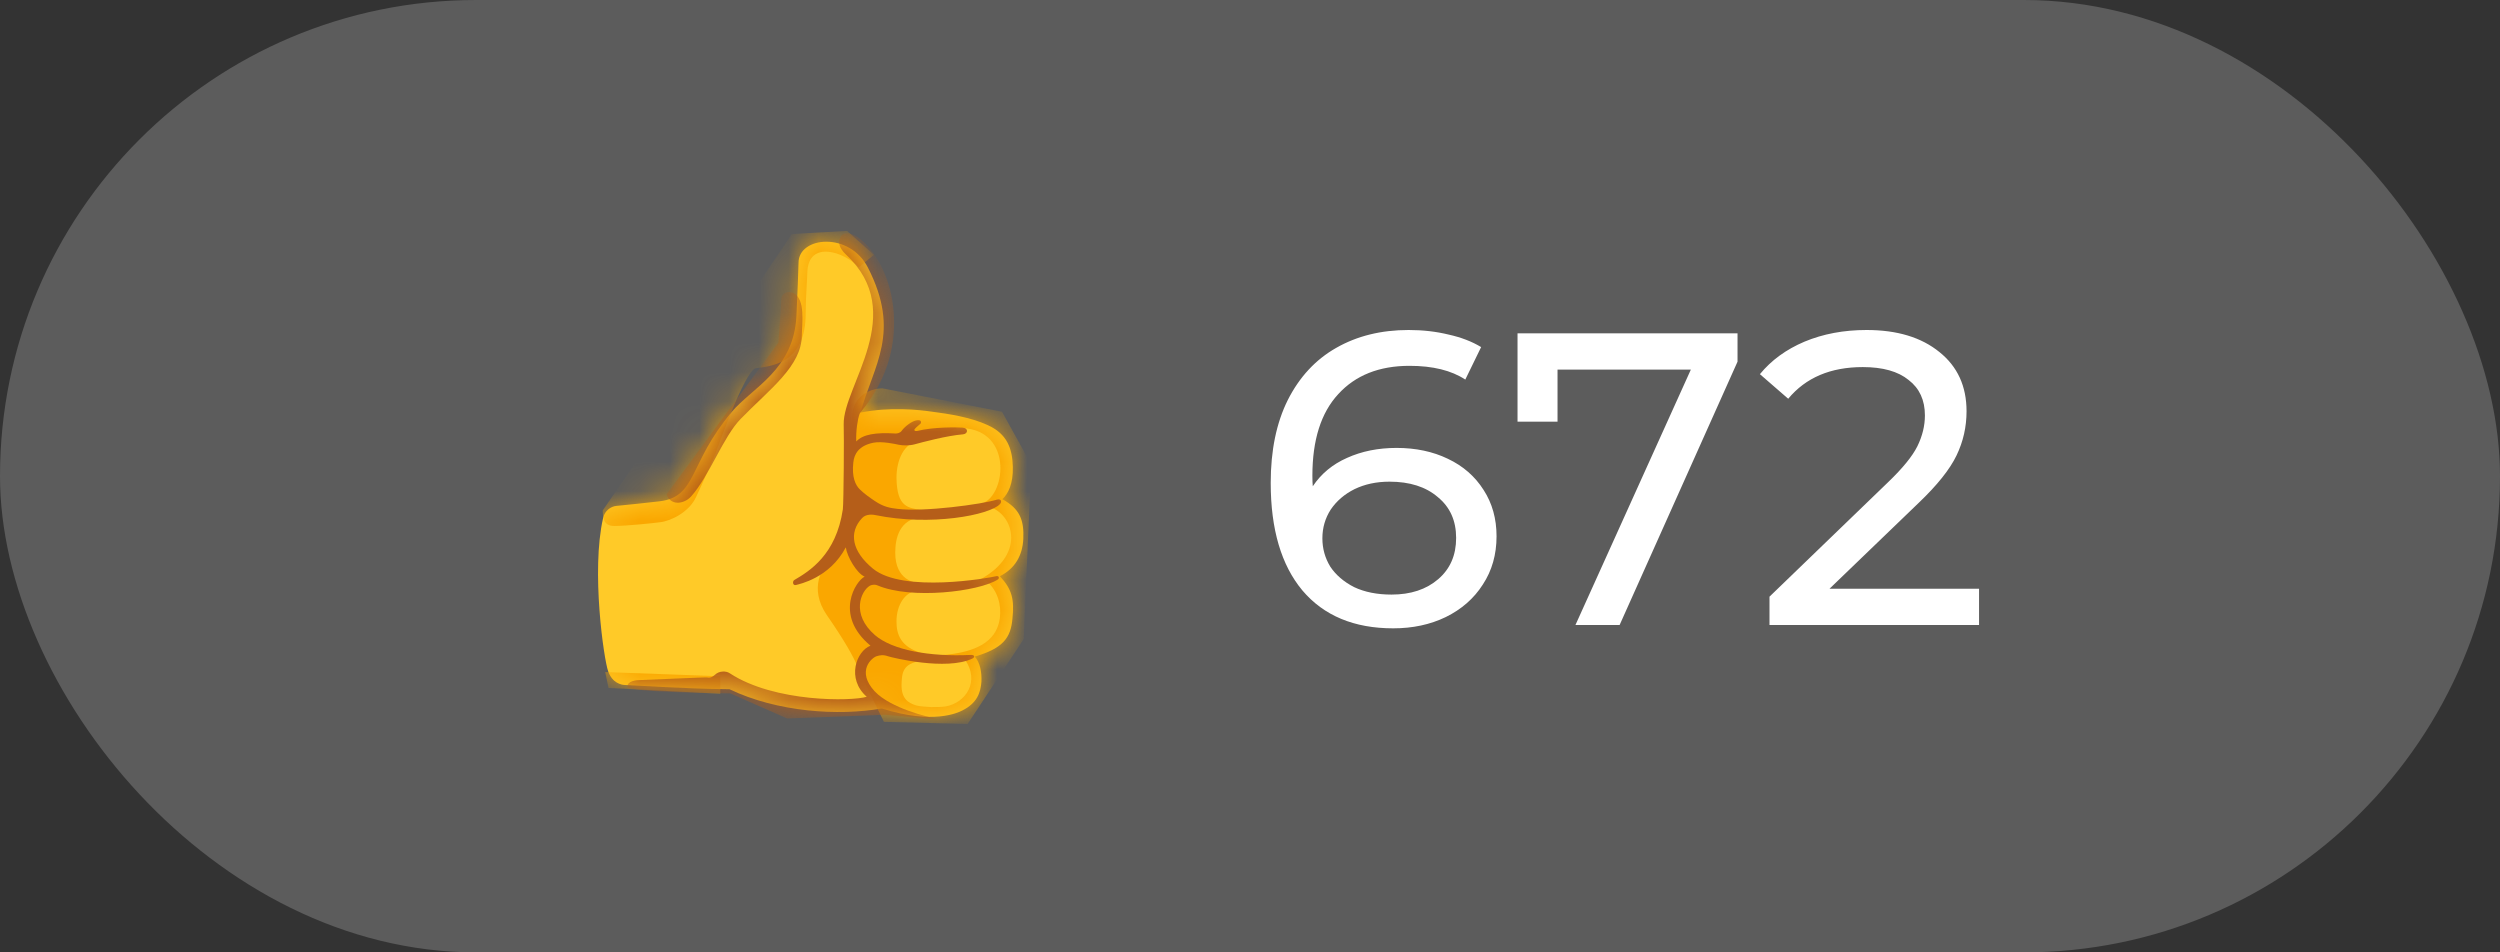
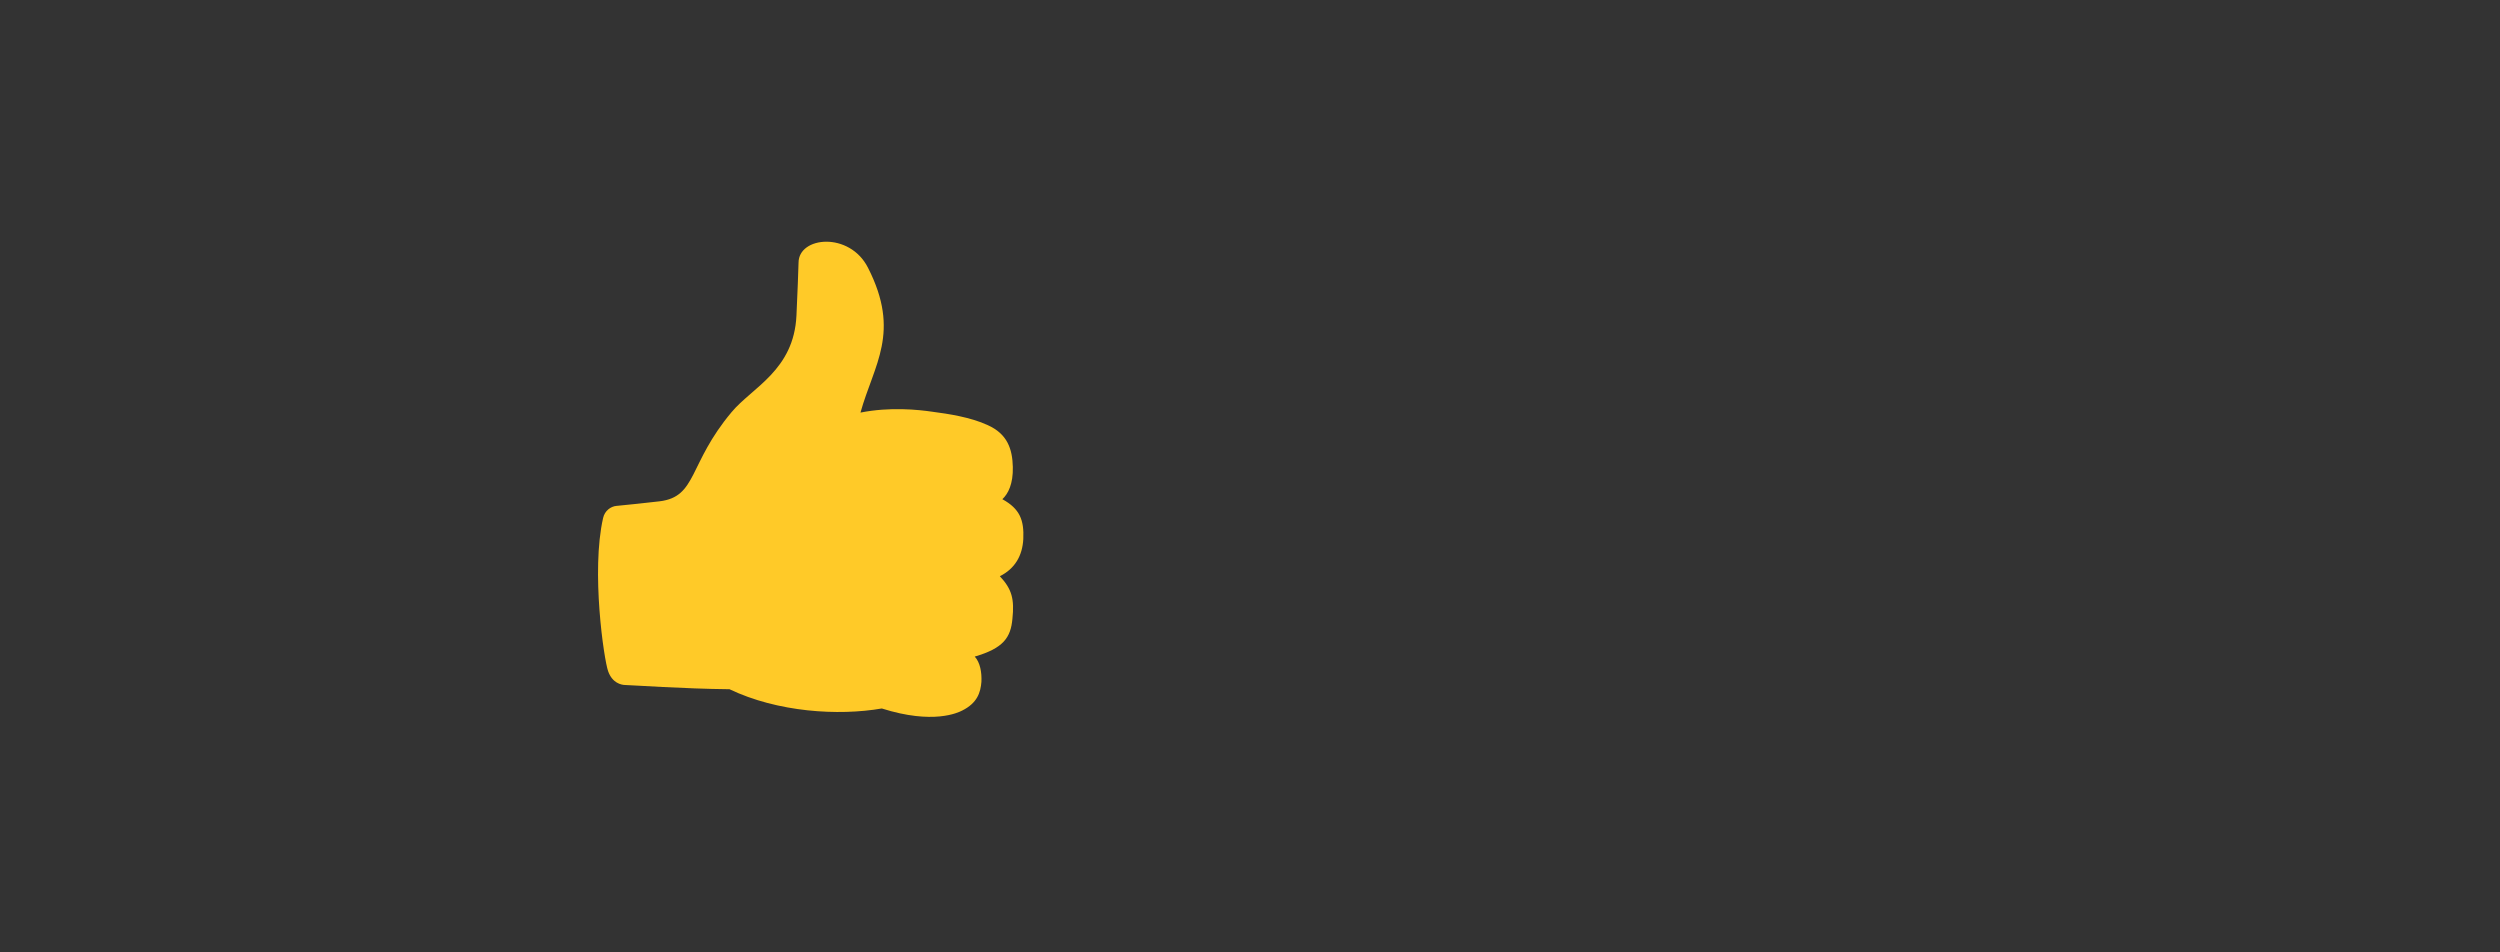
<svg xmlns="http://www.w3.org/2000/svg" width="84" height="32" viewBox="0 0 84 32" fill="none">
  <rect x="0" y="0" width="84" height="32" fill="#333333" stroke="none" />
-   <rect width="84" height="32" rx="16" fill="white" fill-opacity="0.2" />
  <path d="M28.912 13.863C29.897 13.666 30.853 13.764 31.331 13.835C31.865 13.905 32.611 14.017 33.187 14.284C33.848 14.58 34.017 15.086 34.031 15.691C34.045 16.253 33.876 16.591 33.679 16.773C34.27 17.097 34.411 17.477 34.383 18.11C34.354 18.672 34.101 19.108 33.595 19.361C34.003 19.797 34.087 20.134 34.017 20.795C33.961 21.414 33.722 21.78 32.751 22.061C32.934 22.258 32.99 22.595 32.976 22.905C32.948 23.27 32.836 23.622 32.329 23.875C32.189 23.945 31.359 24.353 29.629 23.805C28.167 24.058 26.128 23.931 24.511 23.158C22.978 23.144 21.164 23.017 21.023 23.017C20.868 23.017 20.573 22.947 20.433 22.553C20.292 22.16 19.856 19.192 20.264 17.406C20.32 17.153 20.531 17.013 20.714 16.998C20.897 16.985 21.923 16.872 22.162 16.844C23.428 16.689 23.118 15.592 24.581 13.848C25.27 13.019 26.676 12.442 26.761 10.6C26.789 9.981 26.831 8.969 26.831 8.828C26.831 7.942 28.547 7.774 29.165 8.997C30.276 11.177 29.362 12.245 28.912 13.863Z" fill="#FFCA28" />
  <mask id="mask0_7008_1148" style="mask-type:luminance" maskUnits="userSpaceOnUse" x="20" y="8" width="15" height="17">
    <path d="M28.912 13.863C29.897 13.666 30.853 13.764 31.331 13.835C31.865 13.905 32.611 14.017 33.187 14.284C33.848 14.58 34.017 15.086 34.031 15.691C34.045 16.253 33.876 16.591 33.679 16.773C34.27 17.097 34.411 17.477 34.383 18.11C34.354 18.672 34.101 19.108 33.595 19.361C34.003 19.797 34.087 20.134 34.017 20.795C33.961 21.414 33.722 21.78 32.751 22.061C32.934 22.258 32.99 22.595 32.976 22.905C32.948 23.27 32.836 23.622 32.329 23.875C32.189 23.945 31.359 24.353 29.629 23.805C28.167 24.058 26.128 23.931 24.511 23.158C22.978 23.144 21.164 23.017 21.023 23.017C20.868 23.017 20.573 22.947 20.433 22.553C20.292 22.16 19.856 19.192 20.264 17.406C20.32 17.153 20.531 17.013 20.714 16.998C20.897 16.985 21.923 16.872 22.162 16.844C23.428 16.689 23.118 15.592 24.581 13.848C25.27 13.019 26.676 12.442 26.761 10.6C26.789 9.981 26.831 8.969 26.831 8.828C26.831 7.942 28.547 7.774 29.165 8.997C30.276 11.177 29.362 12.245 28.912 13.863" fill="white" />
  </mask>
  <g mask="url(#mask0_7008_1148)">
-     <path d="M20.25 17.153C20.264 17.364 20.25 17.673 20.644 17.673C21.038 17.673 21.98 17.575 22.177 17.547C22.556 17.505 23.161 17.195 23.386 16.703C23.583 16.295 24.047 15.226 24.047 15.226C24.047 15.226 25.031 12.414 25.397 12.372C25.973 12.302 27.07 12.175 27.07 10.544C27.07 10.037 27.127 9.278 27.127 9.137C27.169 8.055 28.378 8.462 28.856 8.983L29.363 8.561L28.462 7.759C28.462 7.759 26.578 7.858 26.592 7.872C26.634 7.886 20.25 17.153 20.25 17.153ZM20.334 22.581L24.202 22.722V23.312L20.447 23.116L20.334 22.581ZM33.666 13.834L34.65 15.606L34.397 21.47L32.513 24.325L29.7 24.255C29.7 24.255 28.913 22.666 28.8 22.37C28.688 22.089 28.378 21.526 27.773 20.655C27.183 19.783 27.591 19.023 27.998 18.728C28.238 18.559 28.434 17.997 28.462 17.659C28.491 17.322 28.603 14.748 28.631 13.989C28.659 13.23 29.348 13.047 29.644 13.047L33.666 13.834ZM30.881 14.819C30.375 14.875 30.122 15.451 30.122 16.056C30.136 17.069 30.53 17.055 30.952 17.139C31.064 17.167 31.12 17.35 30.952 17.378C30.22 17.448 30.08 18.081 30.08 18.573C30.08 19.502 30.755 19.586 30.867 19.586C31.05 19.6 31.106 19.825 30.867 19.839C30.403 19.867 30.122 20.331 30.122 20.88C30.122 21.302 30.248 21.737 30.98 21.948C31.064 21.977 31.191 22.173 30.952 22.201C30.319 22.3 30.305 22.609 30.291 23.017C30.291 23.481 30.516 23.622 30.797 23.706C31.036 23.762 31.514 23.776 31.781 23.734C32.428 23.622 32.962 22.905 32.4 22.131H31.5C31.416 22.131 31.416 22.019 31.528 22.019C33.061 21.934 33.511 21.386 33.595 20.767C33.652 20.317 33.525 19.853 33.145 19.515C33.089 19.459 33.005 19.487 32.906 19.487C34.594 18.573 33.975 17.153 33.159 17.012C33.005 16.984 32.864 16.97 33.005 16.914C33.834 16.619 34.045 14.312 32.161 14.383C32.189 14.383 31.289 14.777 30.881 14.819Z" fill="#FAA700" />
-   </g>
+     </g>
  <mask id="mask1_7008_1148" style="mask-type:luminance" maskUnits="userSpaceOnUse" x="20" y="8" width="15" height="17">
-     <path d="M28.912 13.863C29.897 13.666 30.853 13.764 31.331 13.835C31.865 13.905 32.611 14.017 33.187 14.284C33.848 14.58 34.017 15.086 34.031 15.691C34.045 16.253 33.876 16.591 33.679 16.773C34.27 17.097 34.411 17.477 34.383 18.11C34.354 18.672 34.101 19.108 33.595 19.361C34.003 19.797 34.087 20.134 34.017 20.795C33.961 21.414 33.722 21.78 32.751 22.061C32.934 22.258 32.99 22.595 32.976 22.905C32.948 23.27 32.836 23.622 32.329 23.875C32.189 23.945 31.359 24.353 29.629 23.805C28.167 24.058 26.128 23.931 24.511 23.158C22.978 23.144 21.164 23.017 21.023 23.017C20.868 23.017 20.573 22.947 20.433 22.553C20.292 22.16 19.856 19.192 20.264 17.406C20.32 17.153 20.531 17.013 20.714 16.998C20.897 16.985 21.923 16.872 22.162 16.844C23.428 16.689 23.118 15.592 24.581 13.848C25.27 13.019 26.676 12.442 26.761 10.6C26.789 9.981 26.831 8.969 26.831 8.828C26.831 7.942 28.547 7.774 29.165 8.997C30.276 11.177 29.362 12.245 28.912 13.863" fill="white" />
-   </mask>
+     </mask>
  <g mask="url(#mask1_7008_1148)">
    <path d="M22.398 16.605C22.511 16.985 22.961 16.957 23.214 16.689C23.833 16 24.297 14.679 24.887 14.074C25.858 13.075 26.941 12.302 26.941 11.261C26.941 10.924 27.081 10.024 26.645 9.841C26.42 9.743 26.252 9.911 26.252 10.038C26.252 10.179 26.153 11.514 26.153 11.514L22.398 16.605Z" fill="#B55E19" />
-     <path d="M28.222 7.999C28.166 8.153 28.194 8.336 28.419 8.547C30.542 10.516 28.32 12.977 28.348 14.256C28.363 14.608 28.348 16.872 28.32 17.111C28.095 18.644 27.195 19.192 26.689 19.488C26.619 19.53 26.633 19.685 26.745 19.656C26.844 19.628 27.87 19.431 28.419 18.391C28.461 18.7 28.784 19.263 29.052 19.375C28.77 19.502 27.997 20.655 29.248 21.695C28.77 21.878 28.433 22.806 29.122 23.411C28.63 23.566 26.028 23.608 24.523 22.624C24.383 22.525 24.144 22.553 24.031 22.666C23.905 22.778 23.834 22.778 23.764 22.764C23.694 22.75 21.669 22.849 21.528 22.849C21.387 22.849 21.078 22.877 21.078 23.074C21.078 23.27 24.538 23.299 24.538 23.299L26.45 24.142L29.727 24.016C29.727 24.016 31.681 24.199 31.428 24.142C31.175 24.086 29.938 23.805 29.389 23.228C28.756 22.539 29.305 22.089 29.459 22.047C29.558 22.019 29.67 21.991 29.825 22.047C29.994 22.103 31.794 22.539 32.666 22.131C32.778 22.075 32.736 22.005 32.638 22.005C31.203 22.075 29.98 21.836 29.403 21.344C28.573 20.627 28.939 19.853 29.22 19.685C29.319 19.628 29.431 19.642 29.488 19.671C30.613 20.149 32.877 19.881 33.523 19.474C33.594 19.431 33.566 19.333 33.467 19.361C33.256 19.417 30.345 19.938 29.333 19.108C28.63 18.531 28.503 17.899 28.967 17.406C29.108 17.252 29.361 17.294 29.417 17.308C31.273 17.688 33.242 17.308 33.594 16.942C33.678 16.858 33.636 16.745 33.495 16.788C33.003 16.942 31.034 17.21 30.148 17.097C29.923 17.069 29.698 17.041 29.389 16.83C29.22 16.717 29.023 16.577 28.883 16.436C28.742 16.296 28.616 16.028 28.672 15.536C28.7 15.255 28.855 14.974 29.347 14.875C29.628 14.819 30.078 14.917 30.205 14.945C30.331 14.974 30.57 14.974 30.725 14.931C30.978 14.861 31.822 14.636 32.356 14.594C32.525 14.58 32.553 14.383 32.342 14.369C32.145 14.355 31.386 14.341 30.809 14.481C30.739 14.495 30.697 14.453 30.739 14.411C30.781 14.355 30.894 14.271 30.922 14.242C30.964 14.214 30.978 14.074 30.767 14.13C30.641 14.158 30.416 14.313 30.303 14.467C30.247 14.552 30.148 14.566 30.092 14.566C29.417 14.524 28.995 14.594 28.77 14.833C28.756 14.481 28.812 14.102 28.883 13.905C28.925 13.778 30.134 12.639 30.036 10.614C29.938 8.533 28.461 7.394 28.222 7.999Z" fill="#B55E19" />
  </g>
-   <path d="M46.924 15.05C47.568 15.05 48.142 15.171 48.646 15.414C49.16 15.657 49.561 16.007 49.85 16.464C50.14 16.912 50.284 17.43 50.284 18.018C50.284 18.634 50.13 19.175 49.822 19.642C49.524 20.109 49.108 20.473 48.576 20.734C48.054 20.986 47.466 21.112 46.812 21.112C45.496 21.112 44.479 20.687 43.76 19.838C43.051 18.989 42.696 17.785 42.696 16.226C42.696 15.134 42.888 14.205 43.27 13.44C43.662 12.665 44.204 12.082 44.894 11.69C45.594 11.289 46.406 11.088 47.33 11.088C47.806 11.088 48.254 11.139 48.674 11.242C49.094 11.335 49.458 11.475 49.766 11.662L49.234 12.754C48.768 12.446 48.142 12.292 47.358 12.292C46.341 12.292 45.543 12.609 44.964 13.244C44.386 13.869 44.096 14.784 44.096 15.988C44.096 16.137 44.101 16.254 44.11 16.338C44.39 15.918 44.773 15.601 45.258 15.386C45.753 15.162 46.308 15.05 46.924 15.05ZM46.756 19.978C47.4 19.978 47.923 19.805 48.324 19.46C48.726 19.115 48.926 18.653 48.926 18.074C48.926 17.495 48.721 17.038 48.31 16.702C47.909 16.357 47.368 16.184 46.686 16.184C46.248 16.184 45.856 16.268 45.51 16.436C45.174 16.604 44.908 16.833 44.712 17.122C44.526 17.411 44.432 17.733 44.432 18.088C44.432 18.433 44.521 18.751 44.698 19.04C44.885 19.32 45.151 19.549 45.496 19.726C45.851 19.894 46.271 19.978 46.756 19.978ZM58.381 11.2V12.152L54.419 21H52.935L56.813 12.418H52.333V14.168H50.989V11.2H58.381ZM66.496 19.782V21H59.455V20.048L63.444 16.198C63.93 15.731 64.257 15.33 64.424 14.994C64.593 14.649 64.677 14.303 64.677 13.958C64.677 13.445 64.495 13.048 64.13 12.768C63.776 12.479 63.263 12.334 62.59 12.334C61.508 12.334 60.672 12.689 60.084 13.398L59.133 12.572C59.515 12.105 60.014 11.741 60.63 11.48C61.256 11.219 61.951 11.088 62.717 11.088C63.743 11.088 64.56 11.335 65.166 11.83C65.773 12.315 66.076 12.978 66.076 13.818C66.076 14.341 65.965 14.835 65.74 15.302C65.516 15.769 65.092 16.301 64.466 16.898L61.471 19.782H66.496Z" fill="white" />
</svg>